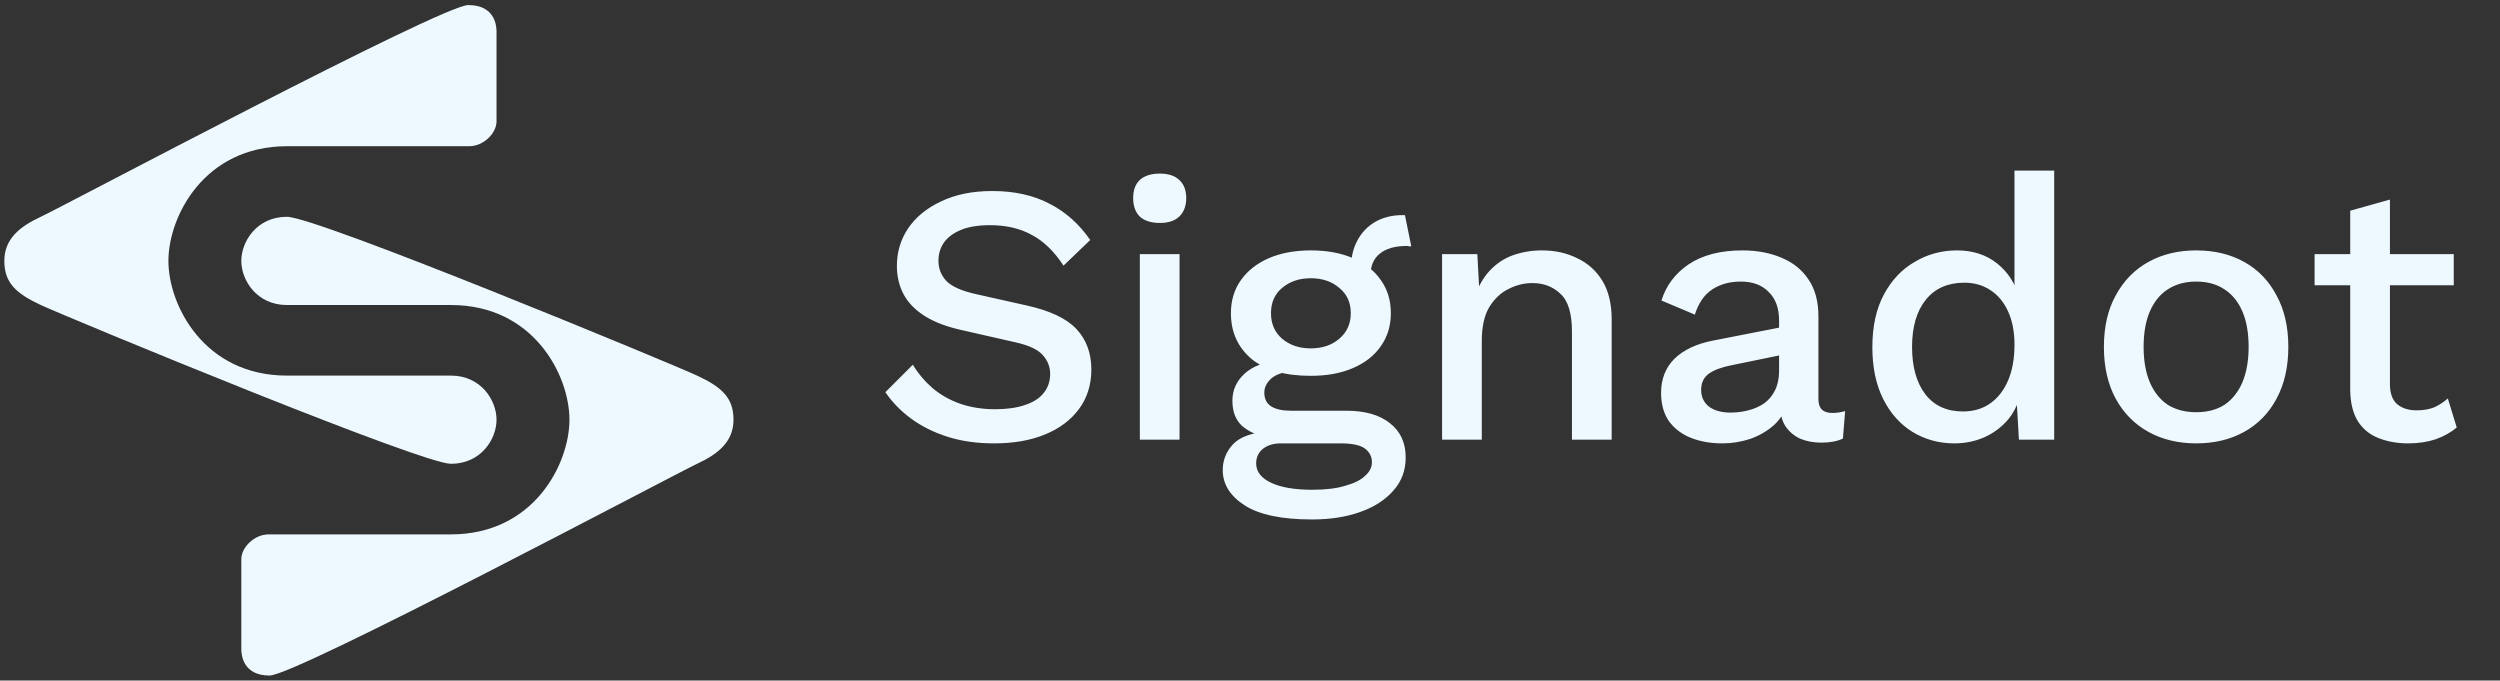
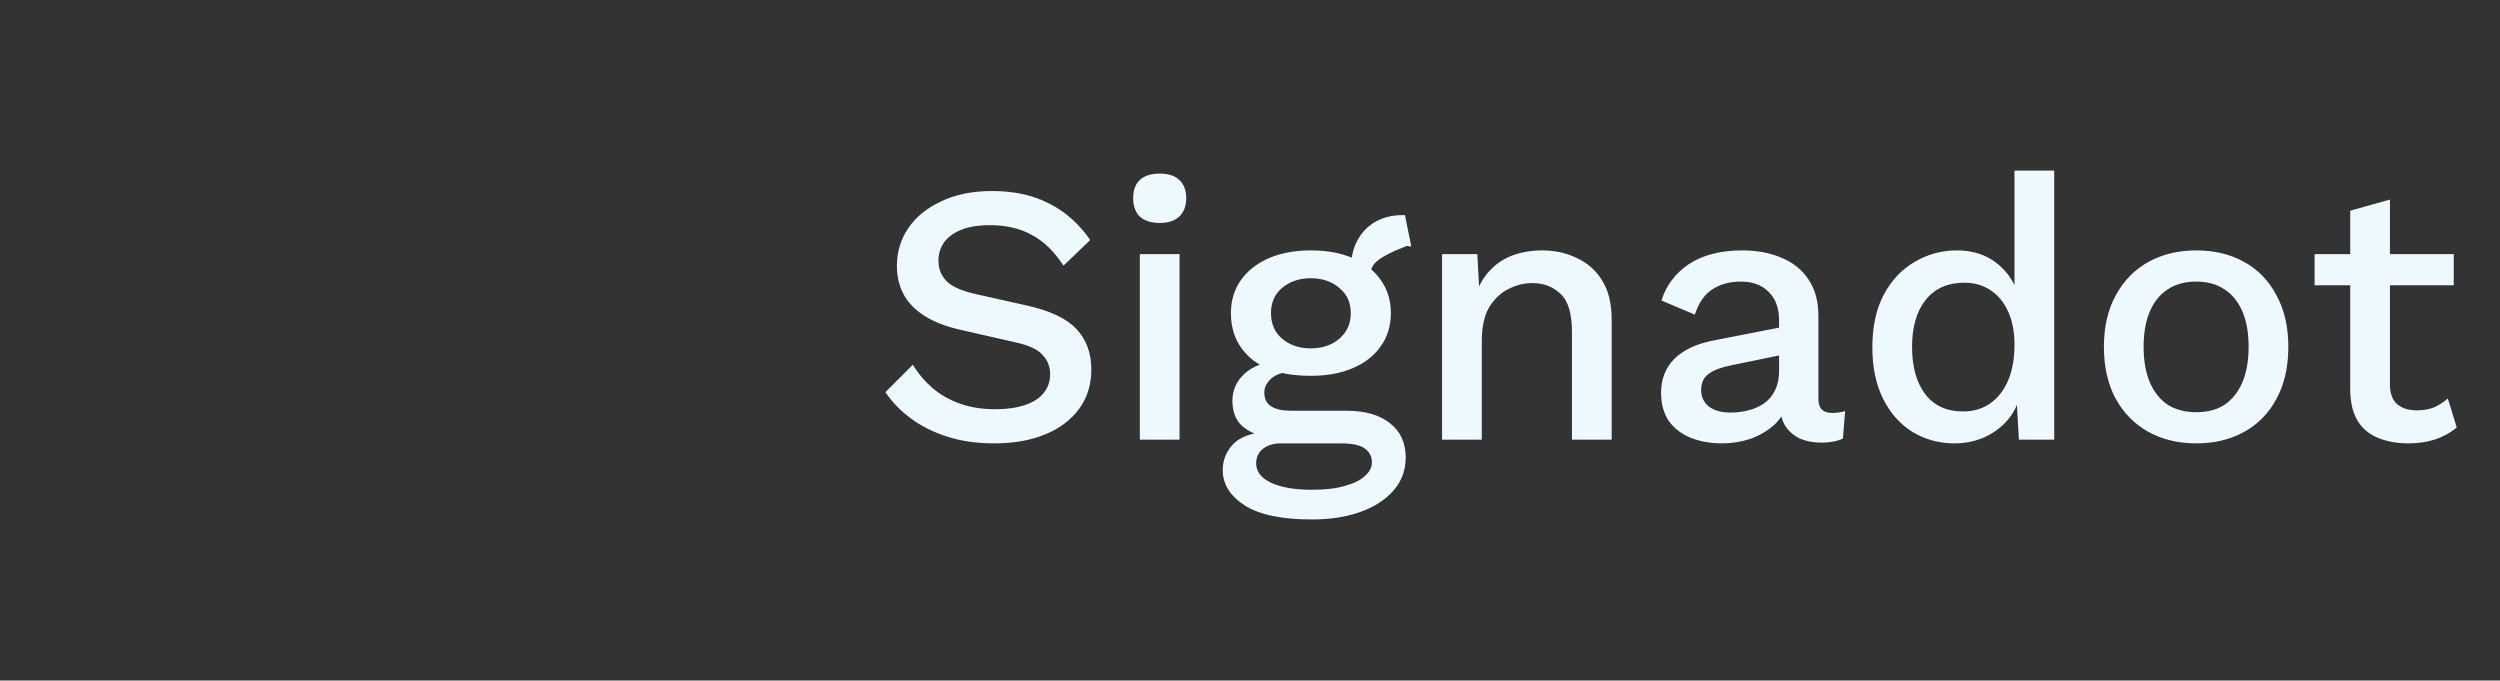
<svg xmlns="http://www.w3.org/2000/svg" width="1800" height="490" viewBox="0 0 180 49" fill="none">
  <rect x="0" y="0" width="180" height="49" fill="#333333" stroke="none" />
  <g clip-path="url(#clip0_456_939)">
-     <path fill-rule="evenodd" clip-rule="evenodd" d="M20.656 15.609C22.822 15.609 48.416 26.216 50.188 27.042C51.959 27.868 52.812 28.63 52.812 30.218C52.812 31.806 51.697 32.695 50.188 33.394C48.678 34.093 21.312 48.639 19.409 48.639C17.506 48.639 17.375 47.178 17.375 46.733V40.254C17.375 39.428 18.294 38.476 19.344 38.476H32.469C38.441 38.476 41 33.394 41 30.218C41 27.042 38.441 21.961 32.469 21.961H20.656C18.491 21.961 17.375 20.182 17.375 18.785C17.375 17.387 18.491 15.609 20.656 15.609ZM33.716 0.365C35.566 0.365 35.741 1.746 35.75 2.231L35.75 8.749C35.75 9.575 34.831 10.528 33.781 10.528H20.656C14.684 10.528 12.125 15.609 12.125 18.785C12.125 21.961 14.684 27.043 20.656 27.043H32.469C34.634 27.043 35.75 28.821 35.75 30.218C35.75 31.616 34.634 33.394 32.469 33.394C31.451 33.394 25.258 31.051 18.795 28.482L17.969 28.152C10.941 25.348 3.841 22.382 2.938 21.961C1.166 21.135 0.312 20.373 0.312 18.785C0.312 17.197 1.428 16.308 2.938 15.609C4.447 14.911 31.812 0.365 33.716 0.365Z" fill="#EEF9FF" />
-     <path d="M71.443 13.754C73.028 13.754 74.4 14.057 75.557 14.663C76.715 15.251 77.695 16.123 78.496 17.281L76.573 19.125C75.896 18.092 75.13 17.353 74.275 16.907C73.438 16.444 72.44 16.213 71.282 16.213C70.427 16.213 69.724 16.328 69.172 16.56C68.619 16.791 68.21 17.103 67.942 17.495C67.693 17.869 67.568 18.297 67.568 18.778C67.568 19.33 67.755 19.811 68.129 20.22C68.521 20.63 69.243 20.951 70.294 21.182L73.874 21.984C75.584 22.358 76.795 22.928 77.508 23.694C78.22 24.46 78.577 25.43 78.577 26.606C78.577 27.693 78.283 28.637 77.695 29.438C77.107 30.24 76.288 30.854 75.237 31.282C74.204 31.709 72.983 31.923 71.576 31.923C70.329 31.923 69.207 31.763 68.21 31.442C67.212 31.122 66.339 30.685 65.591 30.133C64.843 29.581 64.229 28.948 63.748 28.236L65.725 26.259C66.099 26.882 66.571 27.443 67.141 27.942C67.711 28.423 68.37 28.797 69.118 29.064C69.884 29.331 70.73 29.465 71.656 29.465C72.476 29.465 73.179 29.367 73.767 29.171C74.373 28.975 74.827 28.69 75.13 28.316C75.451 27.924 75.611 27.461 75.611 26.927C75.611 26.41 75.433 25.956 75.076 25.564C74.738 25.172 74.097 24.869 73.153 24.656L69.278 23.774C68.21 23.542 67.328 23.213 66.633 22.785C65.939 22.358 65.422 21.841 65.084 21.236C64.745 20.612 64.576 19.918 64.576 19.152C64.576 18.154 64.843 17.255 65.377 16.453C65.93 15.634 66.722 14.983 67.755 14.503C68.789 14.004 70.018 13.754 71.443 13.754ZM83.511 16.052C82.888 16.052 82.407 15.901 82.069 15.598C81.748 15.277 81.588 14.832 81.588 14.262C81.588 13.692 81.748 13.256 82.069 12.953C82.407 12.65 82.888 12.499 83.511 12.499C84.117 12.499 84.58 12.65 84.901 12.953C85.239 13.256 85.408 13.692 85.408 14.262C85.408 14.832 85.239 15.277 84.901 15.598C84.58 15.901 84.117 16.052 83.511 16.052ZM84.927 18.297V31.656H82.069V18.297H84.927ZM101.157 15.491L101.611 17.735C101.558 17.735 101.504 17.735 101.451 17.735C101.397 17.718 101.344 17.709 101.29 17.709C100.435 17.709 99.785 17.896 99.34 18.27C98.895 18.626 98.672 19.152 98.672 19.846L97.283 19.205C97.283 18.493 97.434 17.86 97.737 17.308C98.04 16.738 98.467 16.293 99.019 15.972C99.589 15.652 100.231 15.491 100.943 15.491C100.979 15.491 101.014 15.491 101.05 15.491C101.086 15.491 101.121 15.491 101.157 15.491ZM96.935 29.572C98.289 29.572 99.34 29.875 100.088 30.48C100.836 31.068 101.21 31.888 101.21 32.938C101.21 33.865 100.916 34.657 100.329 35.316C99.741 35.993 98.939 36.51 97.924 36.866C96.926 37.222 95.778 37.401 94.477 37.401C92.286 37.401 90.665 37.062 89.614 36.385C88.563 35.708 88.038 34.862 88.038 33.847C88.038 33.134 88.287 32.511 88.786 31.977C89.303 31.442 90.166 31.139 91.378 31.068L91.218 31.496C90.469 31.335 89.864 31.05 89.401 30.641C88.955 30.213 88.733 29.616 88.733 28.851C88.733 28.085 89.026 27.434 89.614 26.9C90.202 26.366 91.03 26.054 92.099 25.965L93.595 26.686H93.275C92.455 26.758 91.876 26.945 91.538 27.247C91.2 27.55 91.03 27.889 91.03 28.263C91.03 28.708 91.191 29.038 91.511 29.251C91.85 29.465 92.322 29.572 92.927 29.572H96.935ZM94.477 35.263C95.457 35.263 96.258 35.165 96.882 34.969C97.523 34.791 97.995 34.55 98.298 34.248C98.618 33.963 98.779 33.642 98.779 33.286C98.779 32.876 98.61 32.547 98.271 32.297C97.951 32.048 97.363 31.923 96.508 31.923H92.206C91.707 31.923 91.289 32.048 90.95 32.297C90.612 32.564 90.443 32.921 90.443 33.366C90.443 33.954 90.799 34.417 91.511 34.755C92.224 35.094 93.213 35.263 94.477 35.263ZM94.37 18.029C95.546 18.029 96.561 18.216 97.416 18.59C98.289 18.965 98.957 19.49 99.42 20.167C99.901 20.844 100.142 21.637 100.142 22.545C100.142 23.453 99.901 24.246 99.42 24.923C98.957 25.6 98.289 26.125 97.416 26.499C96.561 26.873 95.546 27.06 94.37 27.06C92.518 27.06 91.093 26.651 90.095 25.831C89.116 24.994 88.626 23.899 88.626 22.545C88.626 21.637 88.866 20.844 89.347 20.167C89.828 19.49 90.496 18.965 91.351 18.59C92.224 18.216 93.23 18.029 94.37 18.029ZM94.37 20.033C93.551 20.033 92.865 20.265 92.313 20.728C91.778 21.173 91.511 21.779 91.511 22.545C91.511 23.311 91.778 23.925 92.313 24.389C92.865 24.852 93.551 25.083 94.37 25.083C95.207 25.083 95.893 24.852 96.428 24.389C96.98 23.925 97.256 23.311 97.256 22.545C97.256 21.779 96.98 21.173 96.428 20.728C95.893 20.265 95.207 20.033 94.37 20.033ZM103.83 31.656V18.297H106.368L106.555 21.77L106.181 21.396C106.43 20.63 106.787 19.998 107.25 19.499C107.731 18.982 108.292 18.608 108.933 18.377C109.592 18.145 110.287 18.029 111.017 18.029C111.961 18.029 112.807 18.216 113.555 18.59C114.321 18.947 114.927 19.49 115.372 20.22C115.818 20.951 116.04 21.877 116.04 22.999V31.656H113.181V23.881C113.181 22.563 112.905 21.654 112.353 21.155C111.819 20.639 111.142 20.381 110.322 20.381C109.735 20.381 109.165 20.523 108.612 20.808C108.06 21.075 107.597 21.512 107.223 22.117C106.867 22.723 106.689 23.534 106.689 24.549V31.656H103.83ZM128.094 23.079C128.094 22.189 127.845 21.503 127.346 21.022C126.865 20.523 126.197 20.274 125.342 20.274C124.541 20.274 123.855 20.461 123.285 20.835C122.715 21.209 122.296 21.815 122.029 22.652L119.624 21.637C119.963 20.55 120.622 19.677 121.601 19.018C122.599 18.359 123.881 18.029 125.449 18.029C126.518 18.029 127.462 18.208 128.281 18.564C129.101 18.902 129.742 19.419 130.205 20.113C130.686 20.808 130.926 21.699 130.926 22.785V28.744C130.926 29.403 131.256 29.732 131.915 29.732C132.236 29.732 132.547 29.688 132.85 29.599L132.69 31.576C132.28 31.772 131.764 31.87 131.14 31.87C130.57 31.87 130.054 31.772 129.59 31.576C129.145 31.362 128.789 31.05 128.522 30.641C128.272 30.213 128.148 29.688 128.148 29.064V28.877L128.735 28.851C128.575 29.545 128.246 30.124 127.747 30.587C127.248 31.033 126.669 31.371 126.01 31.603C125.351 31.816 124.683 31.923 124.006 31.923C123.169 31.923 122.412 31.79 121.735 31.522C121.076 31.255 120.551 30.854 120.159 30.32C119.785 29.768 119.598 29.091 119.598 28.289C119.598 27.292 119.918 26.473 120.559 25.831C121.219 25.19 122.145 24.754 123.338 24.522L128.522 23.507L128.495 25.511L124.728 26.285C123.979 26.428 123.418 26.633 123.044 26.9C122.67 27.167 122.483 27.559 122.483 28.076C122.483 28.574 122.67 28.975 123.044 29.278C123.436 29.563 123.953 29.706 124.594 29.706C125.039 29.706 125.467 29.652 125.876 29.545C126.304 29.438 126.687 29.269 127.025 29.038C127.364 28.788 127.622 28.477 127.8 28.102C127.996 27.71 128.094 27.247 128.094 26.713V23.079ZM140.714 31.923C139.61 31.923 138.604 31.647 137.695 31.095C136.805 30.543 136.101 29.75 135.584 28.717C135.068 27.684 134.81 26.446 134.81 25.003C134.81 23.507 135.086 22.242 135.638 21.209C136.19 20.176 136.929 19.392 137.855 18.858C138.782 18.305 139.797 18.029 140.901 18.029C142.041 18.029 143.003 18.341 143.787 18.965C144.571 19.588 145.096 20.398 145.363 21.396L145.043 21.69V12.285H147.902V31.656H145.363L145.15 28.022L145.524 28.049C145.399 28.851 145.105 29.545 144.642 30.133C144.179 30.703 143.6 31.148 142.905 31.469C142.228 31.772 141.498 31.923 140.714 31.923ZM141.329 29.625C142.095 29.625 142.754 29.429 143.306 29.038C143.858 28.646 144.286 28.093 144.589 27.381C144.891 26.669 145.043 25.814 145.043 24.816C145.043 23.89 144.891 23.097 144.589 22.438C144.286 21.761 143.858 21.245 143.306 20.888C142.772 20.532 142.148 20.354 141.436 20.354C140.242 20.354 139.316 20.764 138.657 21.583C137.998 22.402 137.668 23.534 137.668 24.976C137.668 26.419 137.989 27.559 138.63 28.396C139.272 29.216 140.171 29.625 141.329 29.625ZM158.134 18.029C159.434 18.029 160.583 18.305 161.58 18.858C162.578 19.41 163.353 20.212 163.905 21.262C164.475 22.296 164.76 23.534 164.76 24.976C164.76 26.419 164.475 27.666 163.905 28.717C163.353 29.75 162.578 30.543 161.58 31.095C160.583 31.647 159.434 31.923 158.134 31.923C156.833 31.923 155.685 31.647 154.687 31.095C153.69 30.543 152.906 29.75 152.336 28.717C151.766 27.666 151.481 26.419 151.481 24.976C151.481 23.534 151.766 22.296 152.336 21.262C152.906 20.212 153.69 19.41 154.687 18.858C155.685 18.305 156.833 18.029 158.134 18.029ZM158.134 20.274C157.332 20.274 156.646 20.461 156.076 20.835C155.524 21.191 155.097 21.717 154.794 22.411C154.491 23.106 154.34 23.961 154.34 24.976C154.34 25.974 154.491 26.829 154.794 27.541C155.097 28.236 155.524 28.77 156.076 29.144C156.646 29.501 157.332 29.679 158.134 29.679C158.935 29.679 159.612 29.501 160.164 29.144C160.717 28.77 161.144 28.236 161.447 27.541C161.75 26.829 161.901 25.974 161.901 24.976C161.901 23.961 161.75 23.106 161.447 22.411C161.144 21.717 160.717 21.191 160.164 20.835C159.612 20.461 158.935 20.274 158.134 20.274ZM172.075 14.369V27.648C172.075 28.307 172.244 28.788 172.583 29.091C172.939 29.394 173.411 29.545 173.999 29.545C174.48 29.545 174.898 29.474 175.254 29.331C175.611 29.171 175.94 28.957 176.243 28.69L176.884 30.774C176.475 31.131 175.967 31.416 175.361 31.629C174.773 31.825 174.114 31.923 173.384 31.923C172.618 31.923 171.915 31.799 171.273 31.549C170.632 31.3 170.133 30.899 169.777 30.347C169.421 29.777 169.234 29.038 169.216 28.129V15.171L172.075 14.369ZM176.67 18.297V20.541H166.651V18.297H176.67Z" fill="#EEF9FF" />
+     <path d="M71.443 13.754C73.028 13.754 74.4 14.057 75.557 14.663C76.715 15.251 77.695 16.123 78.496 17.281L76.573 19.125C75.896 18.092 75.13 17.353 74.275 16.907C73.438 16.444 72.44 16.213 71.282 16.213C70.427 16.213 69.724 16.328 69.172 16.56C68.619 16.791 68.21 17.103 67.942 17.495C67.693 17.869 67.568 18.297 67.568 18.778C67.568 19.33 67.755 19.811 68.129 20.22C68.521 20.63 69.243 20.951 70.294 21.182L73.874 21.984C75.584 22.358 76.795 22.928 77.508 23.694C78.22 24.46 78.577 25.43 78.577 26.606C78.577 27.693 78.283 28.637 77.695 29.438C77.107 30.24 76.288 30.854 75.237 31.282C74.204 31.709 72.983 31.923 71.576 31.923C70.329 31.923 69.207 31.763 68.21 31.442C67.212 31.122 66.339 30.685 65.591 30.133C64.843 29.581 64.229 28.948 63.748 28.236L65.725 26.259C66.099 26.882 66.571 27.443 67.141 27.942C67.711 28.423 68.37 28.797 69.118 29.064C69.884 29.331 70.73 29.465 71.656 29.465C72.476 29.465 73.179 29.367 73.767 29.171C74.373 28.975 74.827 28.69 75.13 28.316C75.451 27.924 75.611 27.461 75.611 26.927C75.611 26.41 75.433 25.956 75.076 25.564C74.738 25.172 74.097 24.869 73.153 24.656L69.278 23.774C68.21 23.542 67.328 23.213 66.633 22.785C65.939 22.358 65.422 21.841 65.084 21.236C64.745 20.612 64.576 19.918 64.576 19.152C64.576 18.154 64.843 17.255 65.377 16.453C65.93 15.634 66.722 14.983 67.755 14.503C68.789 14.004 70.018 13.754 71.443 13.754ZM83.511 16.052C82.888 16.052 82.407 15.901 82.069 15.598C81.748 15.277 81.588 14.832 81.588 14.262C81.588 13.692 81.748 13.256 82.069 12.953C82.407 12.65 82.888 12.499 83.511 12.499C84.117 12.499 84.58 12.65 84.901 12.953C85.239 13.256 85.408 13.692 85.408 14.262C85.408 14.832 85.239 15.277 84.901 15.598C84.58 15.901 84.117 16.052 83.511 16.052ZM84.927 18.297V31.656H82.069V18.297H84.927ZM101.157 15.491L101.611 17.735C101.558 17.735 101.504 17.735 101.451 17.735C101.397 17.718 101.344 17.709 101.29 17.709C98.895 18.626 98.672 19.152 98.672 19.846L97.283 19.205C97.283 18.493 97.434 17.86 97.737 17.308C98.04 16.738 98.467 16.293 99.019 15.972C99.589 15.652 100.231 15.491 100.943 15.491C100.979 15.491 101.014 15.491 101.05 15.491C101.086 15.491 101.121 15.491 101.157 15.491ZM96.935 29.572C98.289 29.572 99.34 29.875 100.088 30.48C100.836 31.068 101.21 31.888 101.21 32.938C101.21 33.865 100.916 34.657 100.329 35.316C99.741 35.993 98.939 36.51 97.924 36.866C96.926 37.222 95.778 37.401 94.477 37.401C92.286 37.401 90.665 37.062 89.614 36.385C88.563 35.708 88.038 34.862 88.038 33.847C88.038 33.134 88.287 32.511 88.786 31.977C89.303 31.442 90.166 31.139 91.378 31.068L91.218 31.496C90.469 31.335 89.864 31.05 89.401 30.641C88.955 30.213 88.733 29.616 88.733 28.851C88.733 28.085 89.026 27.434 89.614 26.9C90.202 26.366 91.03 26.054 92.099 25.965L93.595 26.686H93.275C92.455 26.758 91.876 26.945 91.538 27.247C91.2 27.55 91.03 27.889 91.03 28.263C91.03 28.708 91.191 29.038 91.511 29.251C91.85 29.465 92.322 29.572 92.927 29.572H96.935ZM94.477 35.263C95.457 35.263 96.258 35.165 96.882 34.969C97.523 34.791 97.995 34.55 98.298 34.248C98.618 33.963 98.779 33.642 98.779 33.286C98.779 32.876 98.61 32.547 98.271 32.297C97.951 32.048 97.363 31.923 96.508 31.923H92.206C91.707 31.923 91.289 32.048 90.95 32.297C90.612 32.564 90.443 32.921 90.443 33.366C90.443 33.954 90.799 34.417 91.511 34.755C92.224 35.094 93.213 35.263 94.477 35.263ZM94.37 18.029C95.546 18.029 96.561 18.216 97.416 18.59C98.289 18.965 98.957 19.49 99.42 20.167C99.901 20.844 100.142 21.637 100.142 22.545C100.142 23.453 99.901 24.246 99.42 24.923C98.957 25.6 98.289 26.125 97.416 26.499C96.561 26.873 95.546 27.06 94.37 27.06C92.518 27.06 91.093 26.651 90.095 25.831C89.116 24.994 88.626 23.899 88.626 22.545C88.626 21.637 88.866 20.844 89.347 20.167C89.828 19.49 90.496 18.965 91.351 18.59C92.224 18.216 93.23 18.029 94.37 18.029ZM94.37 20.033C93.551 20.033 92.865 20.265 92.313 20.728C91.778 21.173 91.511 21.779 91.511 22.545C91.511 23.311 91.778 23.925 92.313 24.389C92.865 24.852 93.551 25.083 94.37 25.083C95.207 25.083 95.893 24.852 96.428 24.389C96.98 23.925 97.256 23.311 97.256 22.545C97.256 21.779 96.98 21.173 96.428 20.728C95.893 20.265 95.207 20.033 94.37 20.033ZM103.83 31.656V18.297H106.368L106.555 21.77L106.181 21.396C106.43 20.63 106.787 19.998 107.25 19.499C107.731 18.982 108.292 18.608 108.933 18.377C109.592 18.145 110.287 18.029 111.017 18.029C111.961 18.029 112.807 18.216 113.555 18.59C114.321 18.947 114.927 19.49 115.372 20.22C115.818 20.951 116.04 21.877 116.04 22.999V31.656H113.181V23.881C113.181 22.563 112.905 21.654 112.353 21.155C111.819 20.639 111.142 20.381 110.322 20.381C109.735 20.381 109.165 20.523 108.612 20.808C108.06 21.075 107.597 21.512 107.223 22.117C106.867 22.723 106.689 23.534 106.689 24.549V31.656H103.83ZM128.094 23.079C128.094 22.189 127.845 21.503 127.346 21.022C126.865 20.523 126.197 20.274 125.342 20.274C124.541 20.274 123.855 20.461 123.285 20.835C122.715 21.209 122.296 21.815 122.029 22.652L119.624 21.637C119.963 20.55 120.622 19.677 121.601 19.018C122.599 18.359 123.881 18.029 125.449 18.029C126.518 18.029 127.462 18.208 128.281 18.564C129.101 18.902 129.742 19.419 130.205 20.113C130.686 20.808 130.926 21.699 130.926 22.785V28.744C130.926 29.403 131.256 29.732 131.915 29.732C132.236 29.732 132.547 29.688 132.85 29.599L132.69 31.576C132.28 31.772 131.764 31.87 131.14 31.87C130.57 31.87 130.054 31.772 129.59 31.576C129.145 31.362 128.789 31.05 128.522 30.641C128.272 30.213 128.148 29.688 128.148 29.064V28.877L128.735 28.851C128.575 29.545 128.246 30.124 127.747 30.587C127.248 31.033 126.669 31.371 126.01 31.603C125.351 31.816 124.683 31.923 124.006 31.923C123.169 31.923 122.412 31.79 121.735 31.522C121.076 31.255 120.551 30.854 120.159 30.32C119.785 29.768 119.598 29.091 119.598 28.289C119.598 27.292 119.918 26.473 120.559 25.831C121.219 25.19 122.145 24.754 123.338 24.522L128.522 23.507L128.495 25.511L124.728 26.285C123.979 26.428 123.418 26.633 123.044 26.9C122.67 27.167 122.483 27.559 122.483 28.076C122.483 28.574 122.67 28.975 123.044 29.278C123.436 29.563 123.953 29.706 124.594 29.706C125.039 29.706 125.467 29.652 125.876 29.545C126.304 29.438 126.687 29.269 127.025 29.038C127.364 28.788 127.622 28.477 127.8 28.102C127.996 27.71 128.094 27.247 128.094 26.713V23.079ZM140.714 31.923C139.61 31.923 138.604 31.647 137.695 31.095C136.805 30.543 136.101 29.75 135.584 28.717C135.068 27.684 134.81 26.446 134.81 25.003C134.81 23.507 135.086 22.242 135.638 21.209C136.19 20.176 136.929 19.392 137.855 18.858C138.782 18.305 139.797 18.029 140.901 18.029C142.041 18.029 143.003 18.341 143.787 18.965C144.571 19.588 145.096 20.398 145.363 21.396L145.043 21.69V12.285H147.902V31.656H145.363L145.15 28.022L145.524 28.049C145.399 28.851 145.105 29.545 144.642 30.133C144.179 30.703 143.6 31.148 142.905 31.469C142.228 31.772 141.498 31.923 140.714 31.923ZM141.329 29.625C142.095 29.625 142.754 29.429 143.306 29.038C143.858 28.646 144.286 28.093 144.589 27.381C144.891 26.669 145.043 25.814 145.043 24.816C145.043 23.89 144.891 23.097 144.589 22.438C144.286 21.761 143.858 21.245 143.306 20.888C142.772 20.532 142.148 20.354 141.436 20.354C140.242 20.354 139.316 20.764 138.657 21.583C137.998 22.402 137.668 23.534 137.668 24.976C137.668 26.419 137.989 27.559 138.63 28.396C139.272 29.216 140.171 29.625 141.329 29.625ZM158.134 18.029C159.434 18.029 160.583 18.305 161.58 18.858C162.578 19.41 163.353 20.212 163.905 21.262C164.475 22.296 164.76 23.534 164.76 24.976C164.76 26.419 164.475 27.666 163.905 28.717C163.353 29.75 162.578 30.543 161.58 31.095C160.583 31.647 159.434 31.923 158.134 31.923C156.833 31.923 155.685 31.647 154.687 31.095C153.69 30.543 152.906 29.75 152.336 28.717C151.766 27.666 151.481 26.419 151.481 24.976C151.481 23.534 151.766 22.296 152.336 21.262C152.906 20.212 153.69 19.41 154.687 18.858C155.685 18.305 156.833 18.029 158.134 18.029ZM158.134 20.274C157.332 20.274 156.646 20.461 156.076 20.835C155.524 21.191 155.097 21.717 154.794 22.411C154.491 23.106 154.34 23.961 154.34 24.976C154.34 25.974 154.491 26.829 154.794 27.541C155.097 28.236 155.524 28.77 156.076 29.144C156.646 29.501 157.332 29.679 158.134 29.679C158.935 29.679 159.612 29.501 160.164 29.144C160.717 28.77 161.144 28.236 161.447 27.541C161.75 26.829 161.901 25.974 161.901 24.976C161.901 23.961 161.75 23.106 161.447 22.411C161.144 21.717 160.717 21.191 160.164 20.835C159.612 20.461 158.935 20.274 158.134 20.274ZM172.075 14.369V27.648C172.075 28.307 172.244 28.788 172.583 29.091C172.939 29.394 173.411 29.545 173.999 29.545C174.48 29.545 174.898 29.474 175.254 29.331C175.611 29.171 175.94 28.957 176.243 28.69L176.884 30.774C176.475 31.131 175.967 31.416 175.361 31.629C174.773 31.825 174.114 31.923 173.384 31.923C172.618 31.923 171.915 31.799 171.273 31.549C170.632 31.3 170.133 30.899 169.777 30.347C169.421 29.777 169.234 29.038 169.216 28.129V15.171L172.075 14.369ZM176.67 18.297V20.541H166.651V18.297H176.67Z" fill="#EEF9FF" />
  </g>
  <defs>
    <clipPath id="clip0_456_939">
      <rect width="180" height="49" fill="white" />
    </clipPath>
  </defs>
</svg>